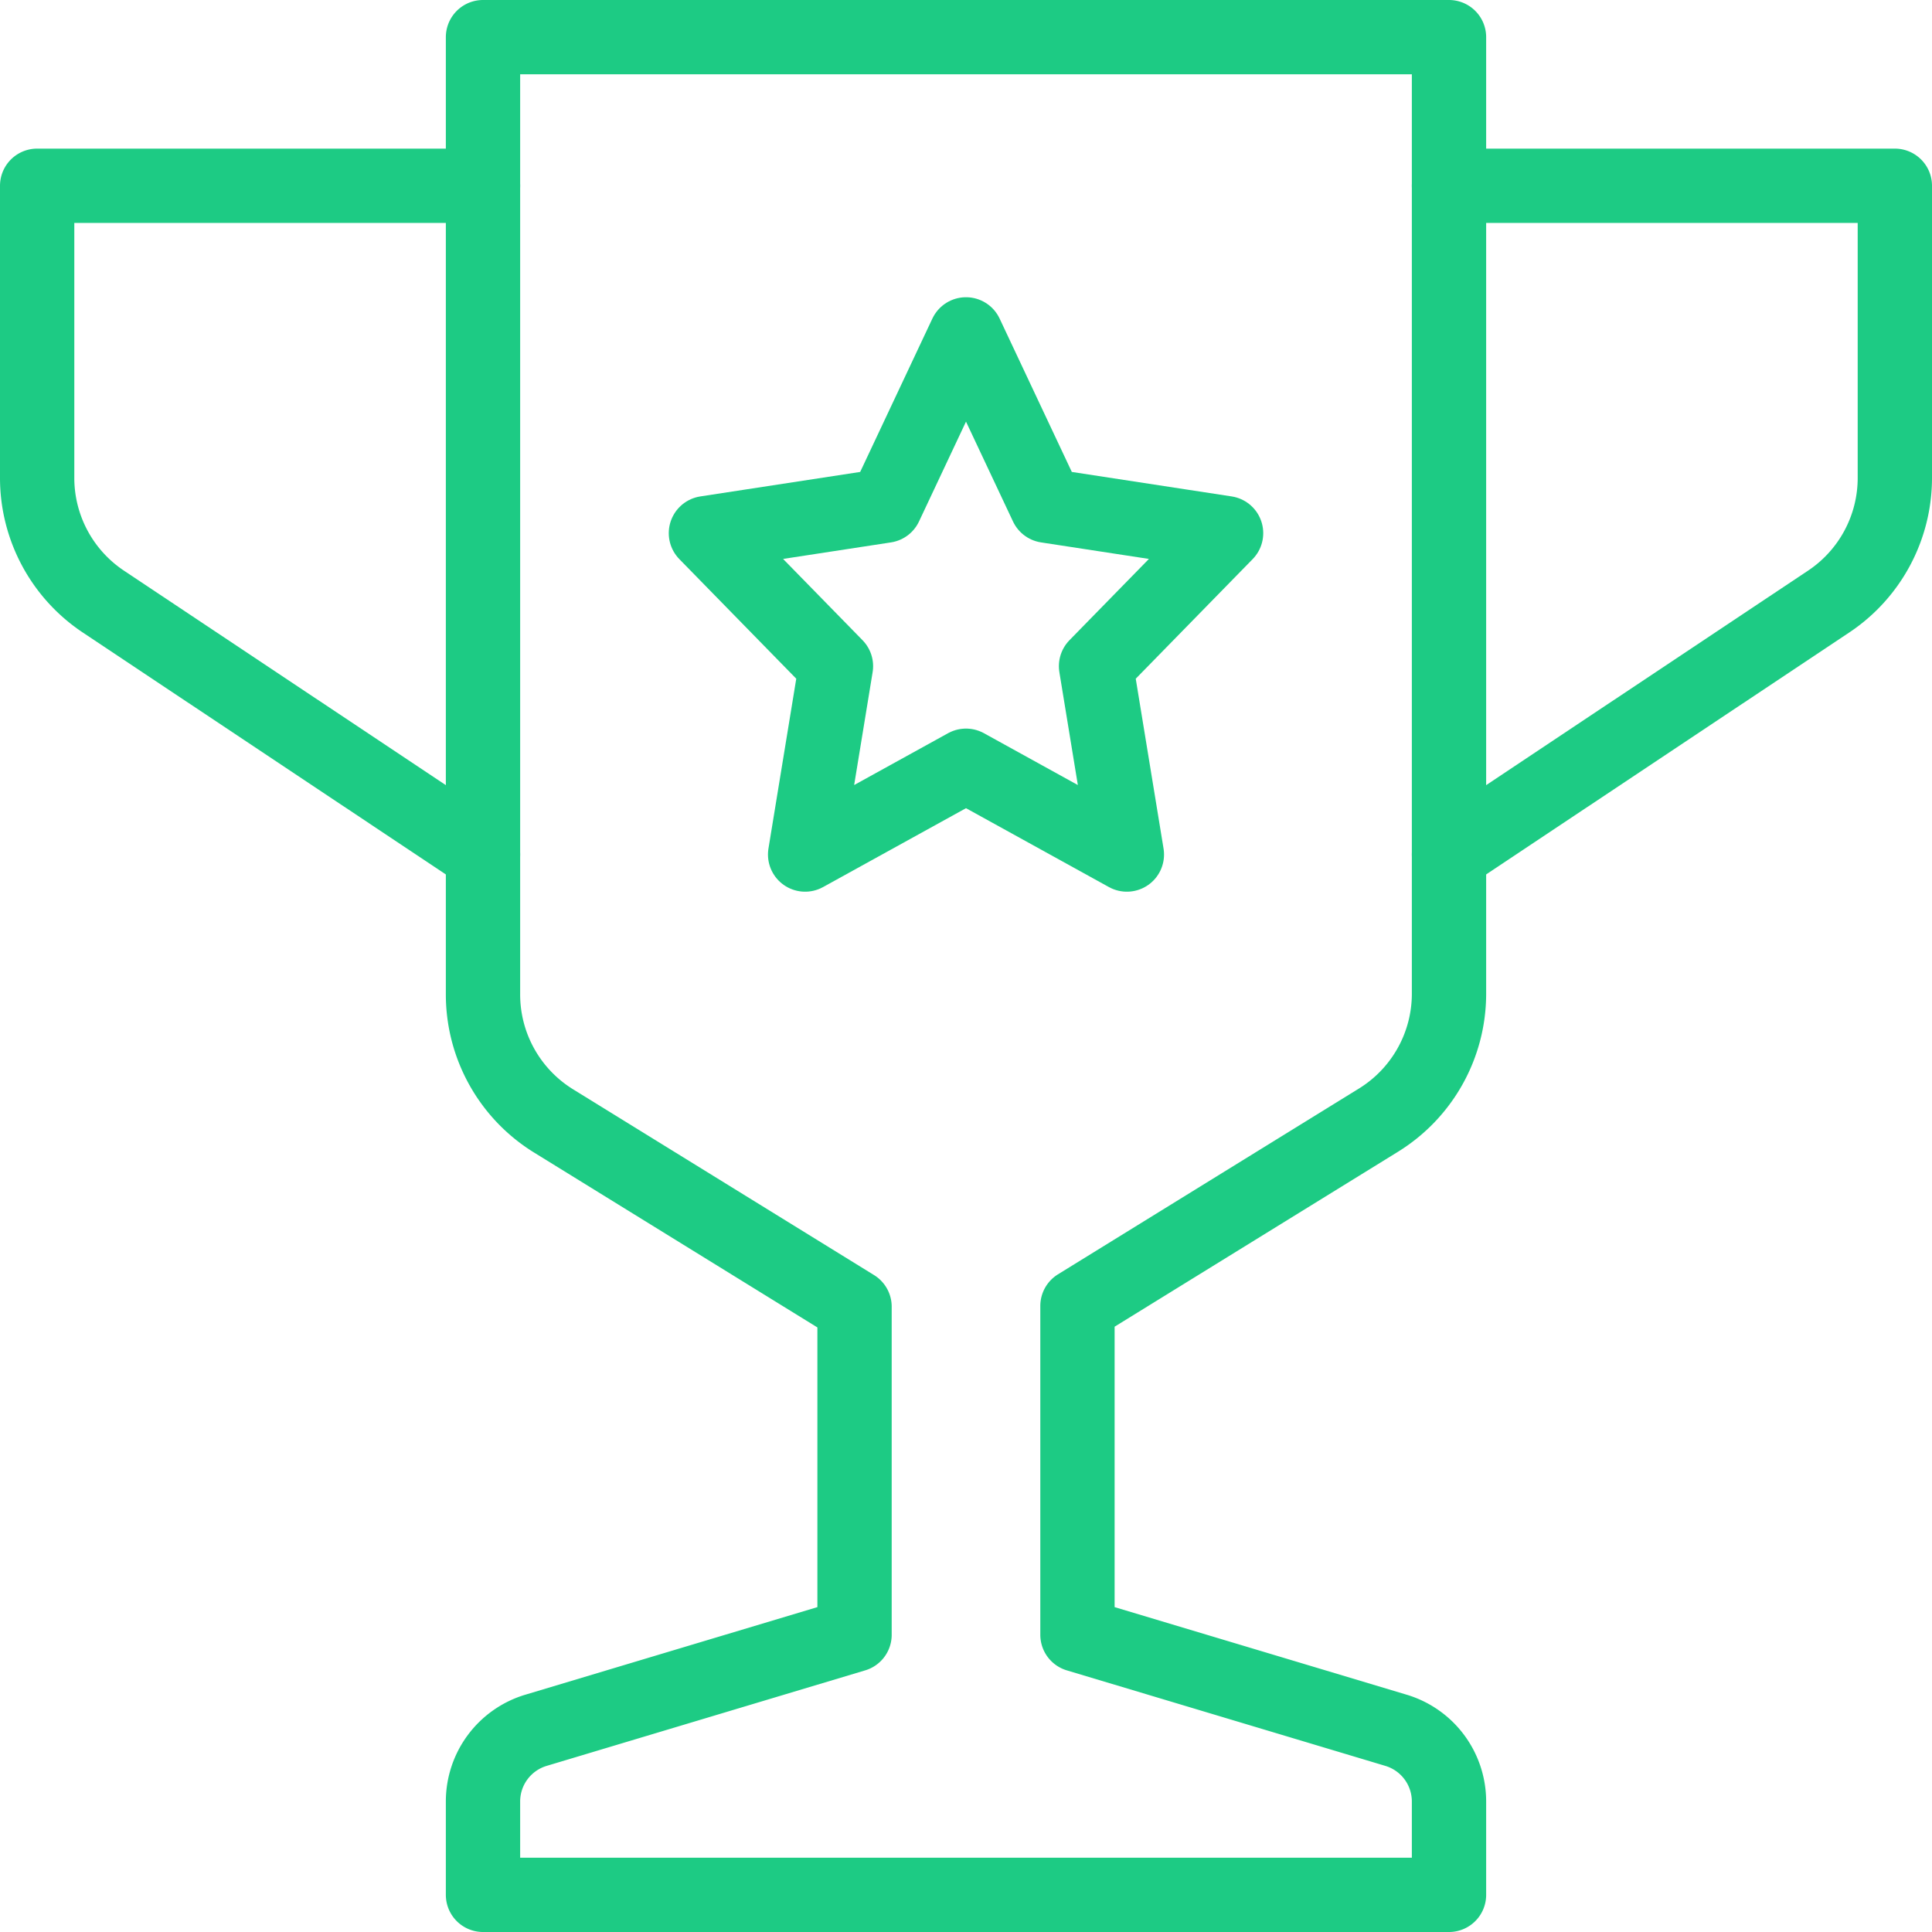
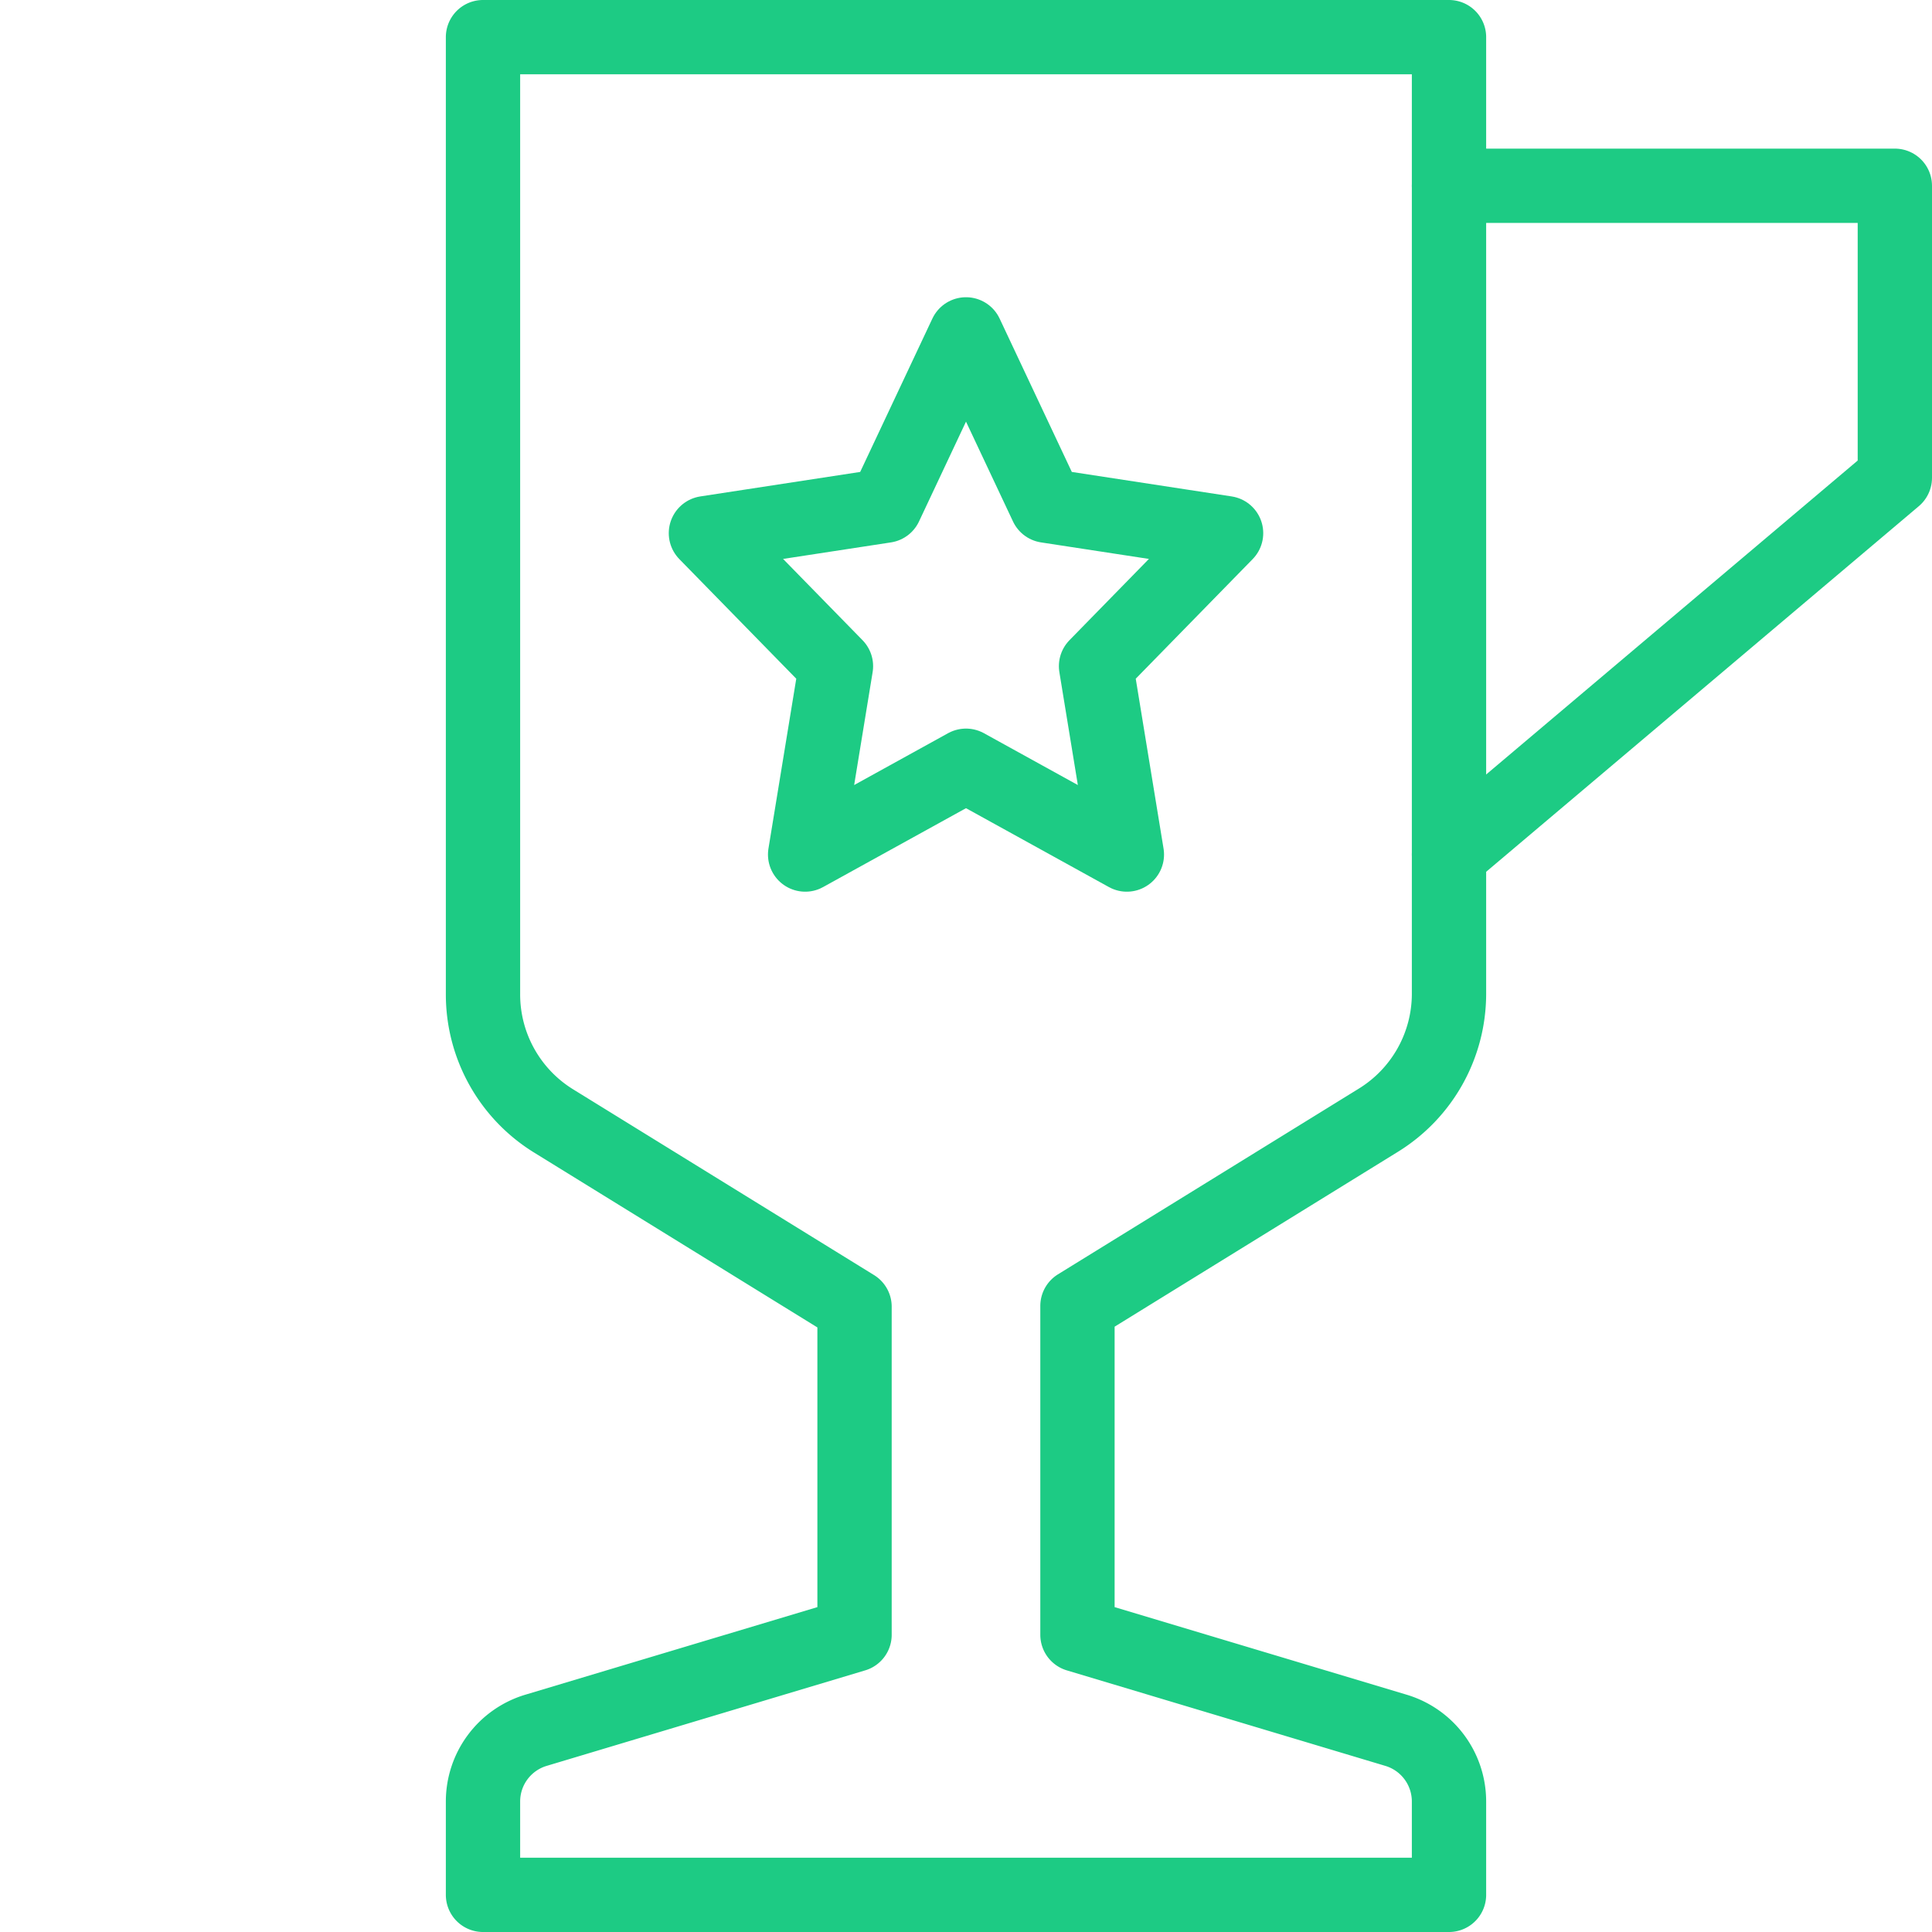
<svg xmlns="http://www.w3.org/2000/svg" viewBox="0 0 52 52">
  <defs>
    <style>.cls-1{fill:none;stroke:#1dcb84;stroke-linecap:round;stroke-linejoin:round;stroke-width:2px;}</style>
  </defs>
  <g id="Layer_2" data-name="Layer 2">
    <g id="Icons">
-       <path class="cls-1" d="M39,5H51v7.86a4,4,0,0,1-1.78,3.33L39,23" />
-       <path class="cls-1" d="M13,5H1v7.86a4,4,0,0,0,1.78,3.33L13,23" />
+       <path class="cls-1" d="M39,5H51v7.86L39,23" />
      <path class="cls-1" d="M39,26.76V1H13V26.76a4,4,0,0,0,1.9,3.41l8.1,5V44l-8.57,2.57A2,2,0,0,0,13,48.49V51H39V48.49a2,2,0,0,0-1.43-1.92L29,44V35.15l8.1-5A4,4,0,0,0,39,26.76Z" />
      <polygon class="cls-1" points="26 20.61 21.67 23 22.5 17.93 19 14.35 23.83 13.61 26 9 28.17 13.61 33 14.35 29.5 17.93 30.33 23 26 20.61" />
    </g>
  </g>
</svg>